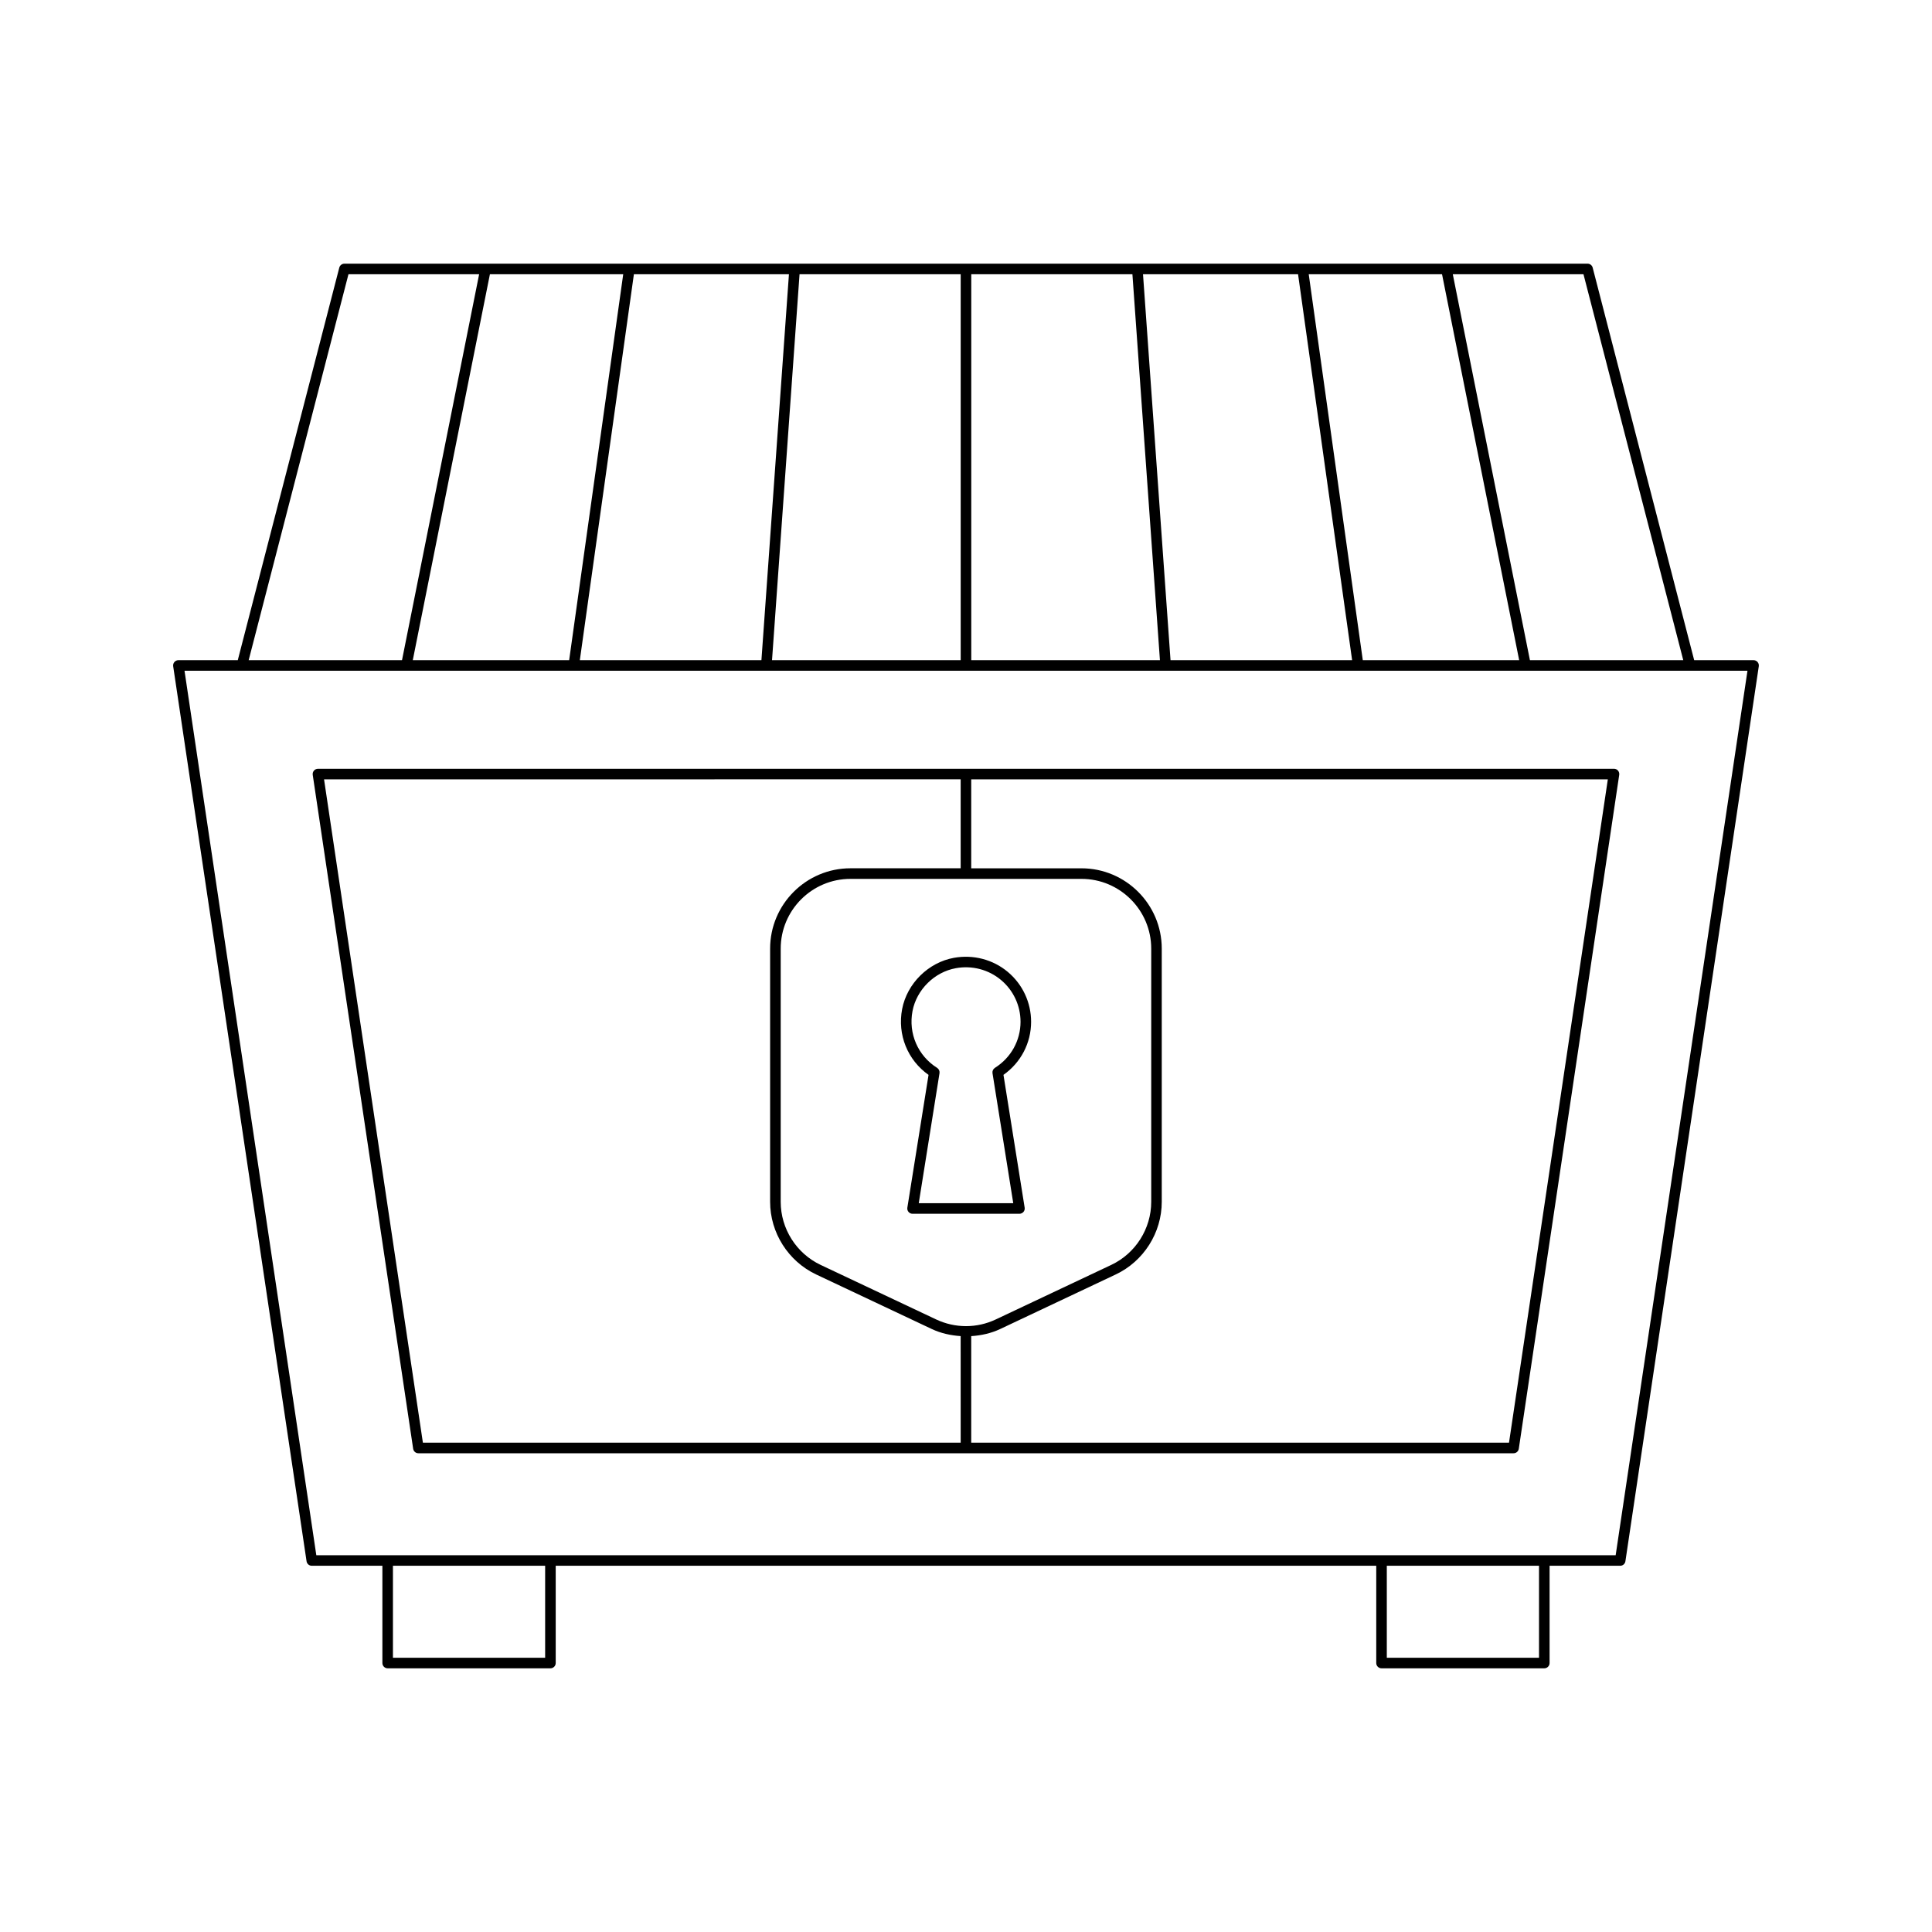
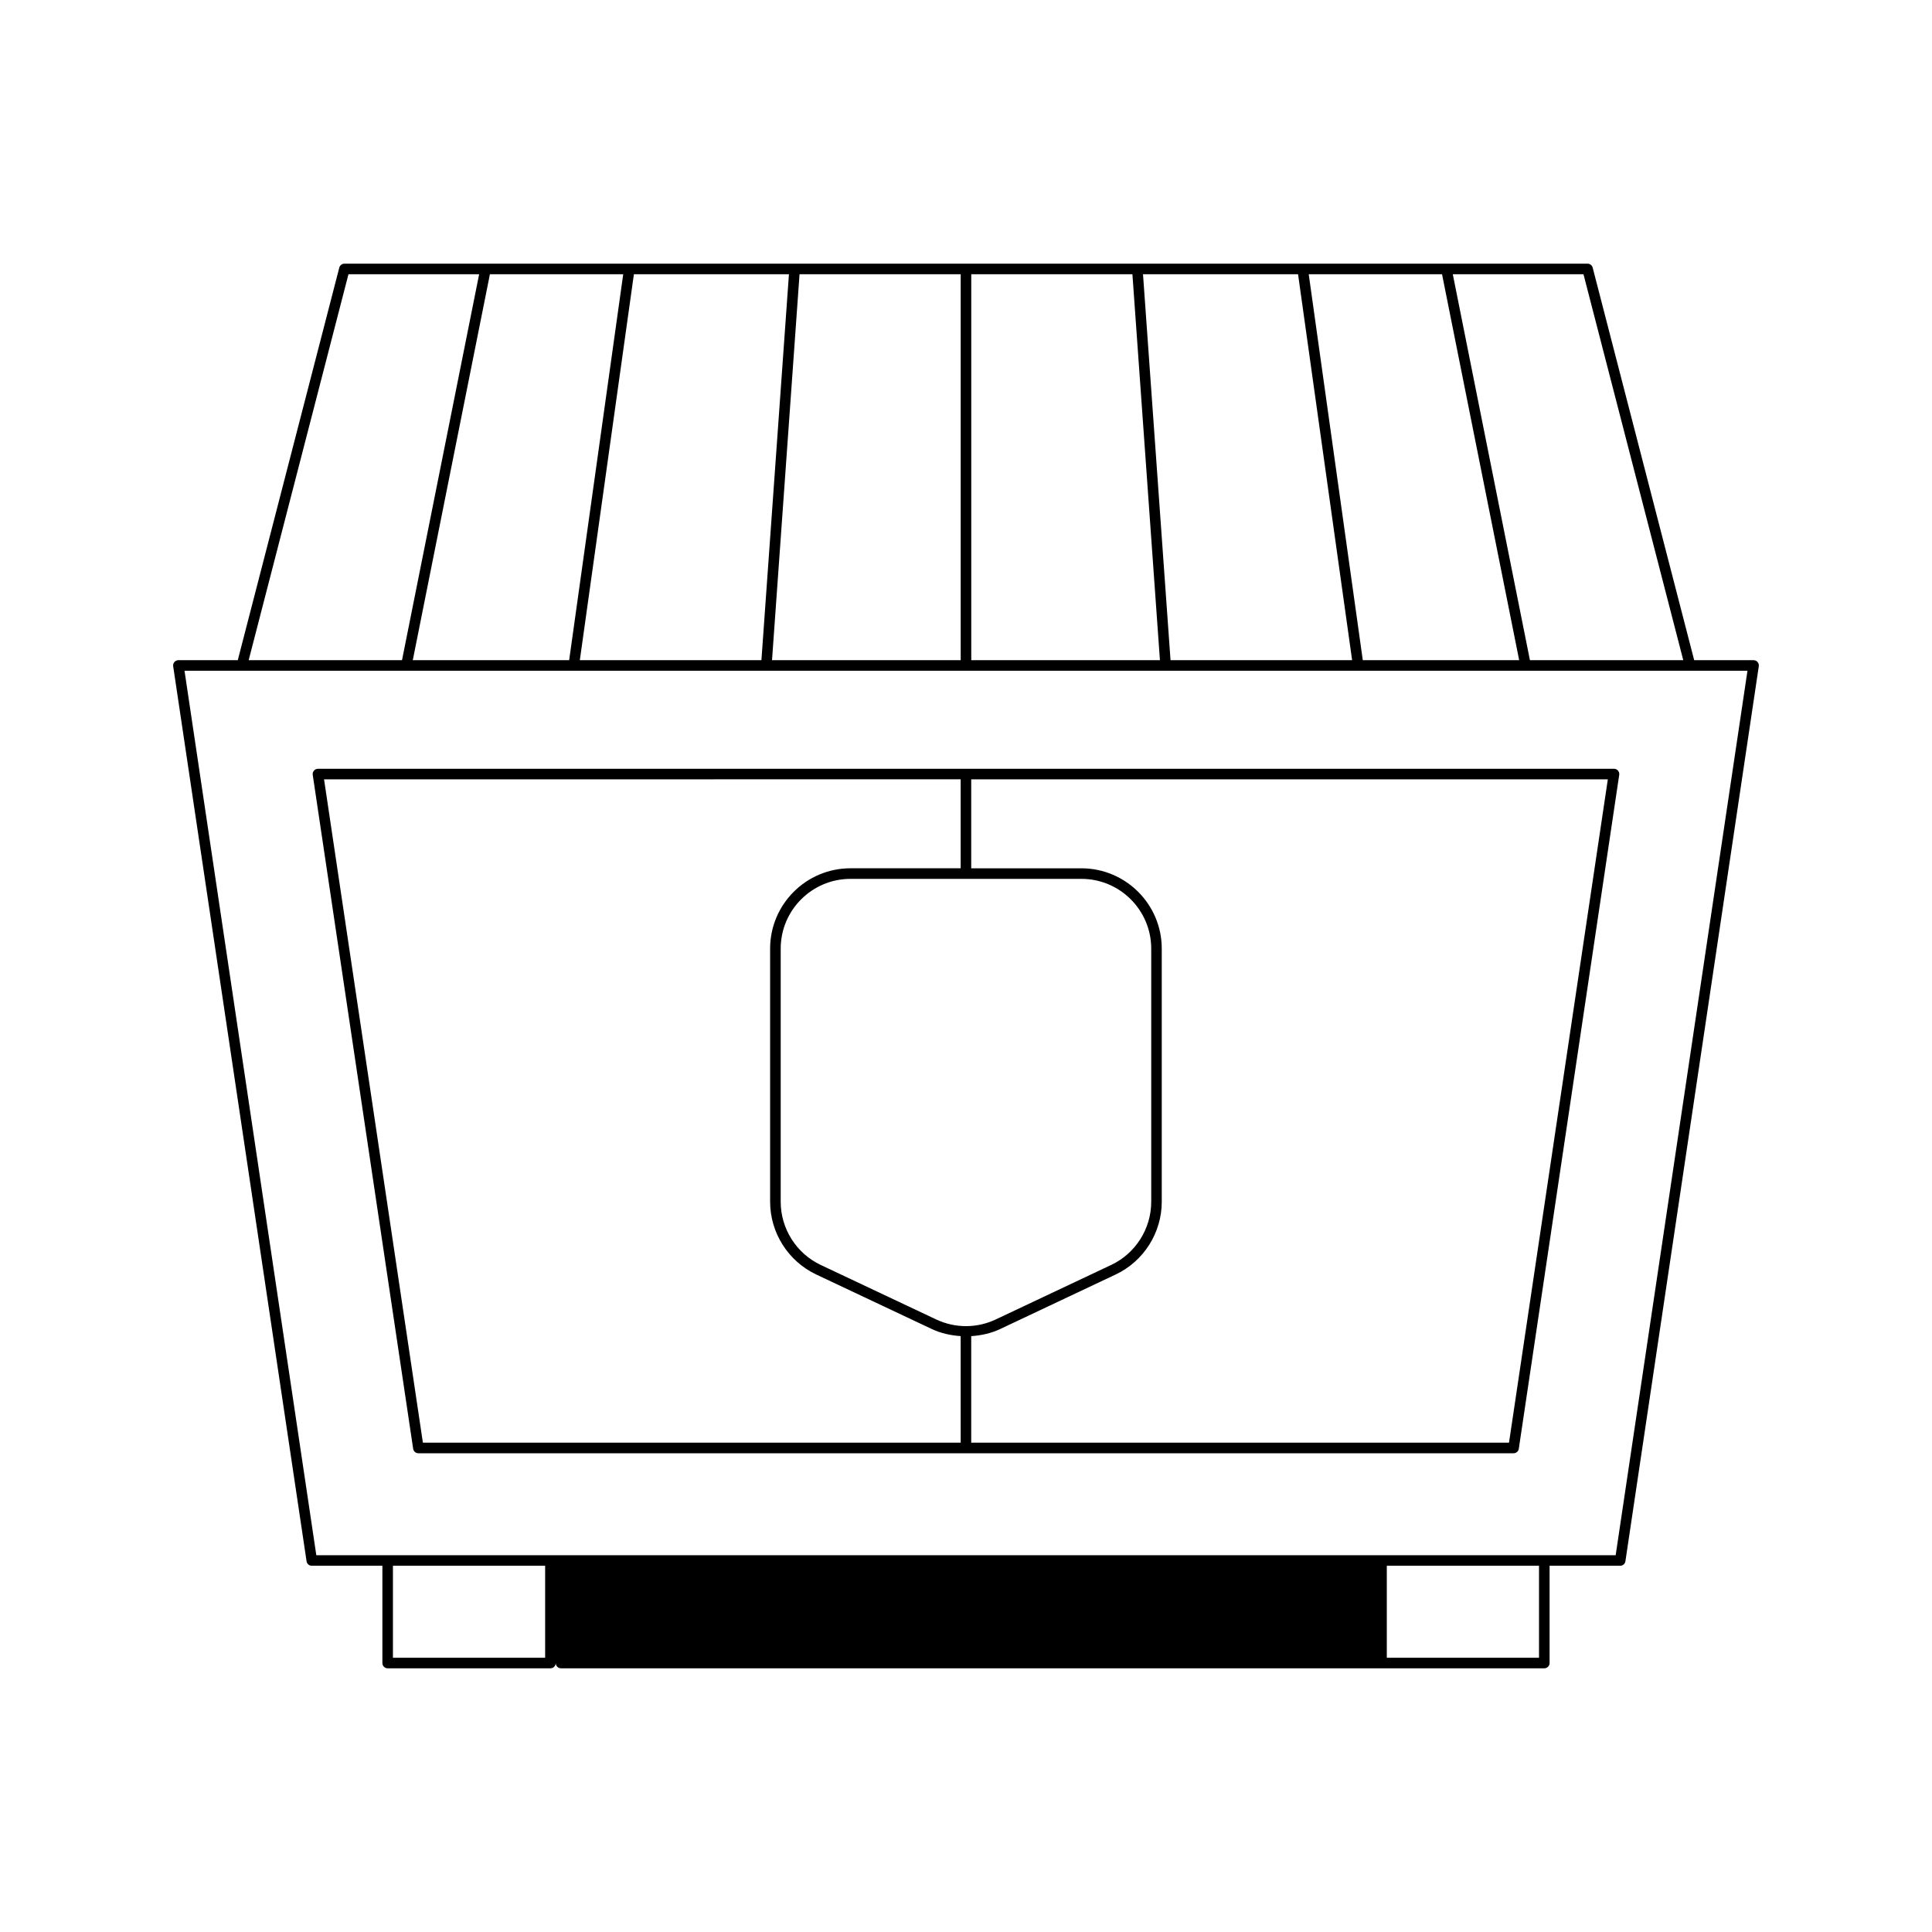
<svg xmlns="http://www.w3.org/2000/svg" fill="#000000" width="800px" height="800px" version="1.1" viewBox="144 144 512 512">
  <g>
-     <path d="m510.12 586.12h43.137c0.773 0 1.398-0.629 1.398-1.398v-25.777h18.711c0.695 0 1.281-0.508 1.383-1.191l35.348-237.19c0.059-0.406-0.059-0.816-0.324-1.121-0.266-0.312-0.652-0.488-1.059-0.488h-15.738l-26.902-104.03c-0.16-0.617-0.719-1.051-1.355-1.051l-329.45 0.004c-0.637 0-1.195 0.434-1.355 1.051l-26.902 104.03-15.734-0.004c-0.406 0-0.797 0.176-1.059 0.488-0.266 0.305-0.383 0.715-0.324 1.121l35.348 237.19c0.102 0.684 0.688 1.191 1.383 1.191h18.711v25.777c0 0.77 0.625 1.398 1.398 1.398h43.137c0.773 0 1.398-0.629 1.398-1.398v-25.777h217.45v25.777c0.004 0.77 0.629 1.398 1.402 1.398zm41.734-2.801h-40.336v-24.375h40.336zm11.785-366.64 26.445 102.28h-40.637l-20.441-102.28zm-37.484 0 20.441 102.28h-41.441l-14.328-102.28zm-38.156 0 14.328 102.28h-48.125l-7.293-102.28zm-86.605 0h42.707l7.293 102.28-50-0.004zm-2.801 0v102.28h-50l7.293-102.28zm-45.516 0-7.293 102.28h-48.125l14.328-102.28zm-43.918 0-14.328 102.28h-41.441l20.441-102.28zm-72.812 0h34.629l-20.441 102.28h-40.637zm52.121 366.64h-40.336v-24.375h40.336zm-60.641-27.172-34.93-234.39h414.2l-34.93 234.39z" />
+     <path d="m510.12 586.12h43.137c0.773 0 1.398-0.629 1.398-1.398v-25.777h18.711c0.695 0 1.281-0.508 1.383-1.191l35.348-237.19c0.059-0.406-0.059-0.816-0.324-1.121-0.266-0.312-0.652-0.488-1.059-0.488h-15.738l-26.902-104.03c-0.16-0.617-0.719-1.051-1.355-1.051l-329.45 0.004c-0.637 0-1.195 0.434-1.355 1.051l-26.902 104.03-15.734-0.004c-0.406 0-0.797 0.176-1.059 0.488-0.266 0.305-0.383 0.715-0.324 1.121l35.348 237.19c0.102 0.684 0.688 1.191 1.383 1.191h18.711v25.777c0 0.77 0.625 1.398 1.398 1.398h43.137c0.773 0 1.398-0.629 1.398-1.398v-25.777v25.777c0.004 0.77 0.629 1.398 1.402 1.398zm41.734-2.801h-40.336v-24.375h40.336zm11.785-366.64 26.445 102.28h-40.637l-20.441-102.28zm-37.484 0 20.441 102.28h-41.441l-14.328-102.28zm-38.156 0 14.328 102.28h-48.125l-7.293-102.28zm-86.605 0h42.707l7.293 102.28-50-0.004zm-2.801 0v102.28h-50l7.293-102.28zm-45.516 0-7.293 102.28h-48.125l14.328-102.28zm-43.918 0-14.328 102.28h-41.441l20.441-102.28zm-72.812 0h34.629l-20.441 102.28h-40.637zm52.121 366.64h-40.336v-24.375h40.336zm-60.641-27.172-34.93-234.39h414.2l-34.93 234.39z" />
    <path d="m572.79 348.22c-0.266-0.312-0.652-0.488-1.059-0.488l-343.47 0.004c-0.406 0-0.797 0.176-1.059 0.488-0.266 0.305-0.383 0.715-0.324 1.121l26.613 178.59c0.102 0.684 0.688 1.191 1.383 1.191h290.24c0.695 0 1.281-0.508 1.383-1.191l26.613-178.59c0.062-0.406-0.055-0.816-0.32-1.125zm-174.2 178.1h-142.52l-26.195-175.79 168.71-0.004v23.578h-29.207c-11.738 0-21.289 9.551-21.289 21.289v67.098c0 8.195 4.789 15.75 12.195 19.254l30.609 14.441c2.453 1.16 5.062 1.719 7.691 1.895zm1.402-30.883c-0.004 0-0.004 0.004-0.008 0.004-2.691-0.004-5.383-0.594-7.887-1.773l-30.609-14.449c-6.438-3.039-10.594-9.605-10.594-16.723v-67.098c0-10.195 8.293-18.488 18.488-18.488h61.215c10.195 0 18.488 8.293 18.488 18.488v67.098c0 7.117-4.156 13.684-10.594 16.719l-30.609 14.453c-2.508 1.184-5.195 1.773-7.887 1.773l-0.004-0.004zm143.91 30.883h-142.52v-28.23c2.629-0.176 5.238-0.734 7.691-1.891l30.609-14.453c7.406-3.5 12.195-11.055 12.195-19.25v-67.098c0-11.738-9.551-21.289-21.289-21.289h-29.207v-23.578h168.71z" />
-     <path d="m415.23 465.17c0.266-0.312 0.379-0.723 0.316-1.125l-5.617-35.195c4.602-3.242 7.324-8.434 7.324-14.059 0-5.121-2.254-9.945-6.188-13.234-3.93-3.285-9.125-4.641-14.242-3.727-6.797 1.215-12.453 6.801-13.75 13.59-1.293 6.773 1.441 13.512 7 17.434l-5.617 35.195c-0.062 0.406 0.051 0.816 0.316 1.125 0.27 0.312 0.656 0.492 1.066 0.492h28.324c0.41-0.004 0.797-0.188 1.066-0.496zm-27.75-2.309 5.5-34.461c0.086-0.551-0.164-1.105-0.637-1.406-5.094-3.203-7.652-9.113-6.519-15.055 1.086-5.676 5.812-10.344 11.492-11.359 4.297-0.781 8.66 0.367 11.953 3.121 3.297 2.754 5.184 6.797 5.184 11.086 0 4.969-2.539 9.535-6.793 12.207-0.473 0.301-0.723 0.852-0.637 1.406l5.5 34.461z" />
  </g>
</svg>